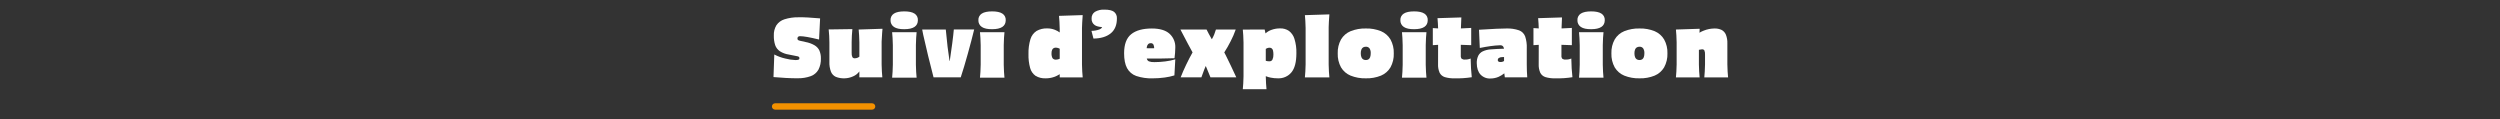
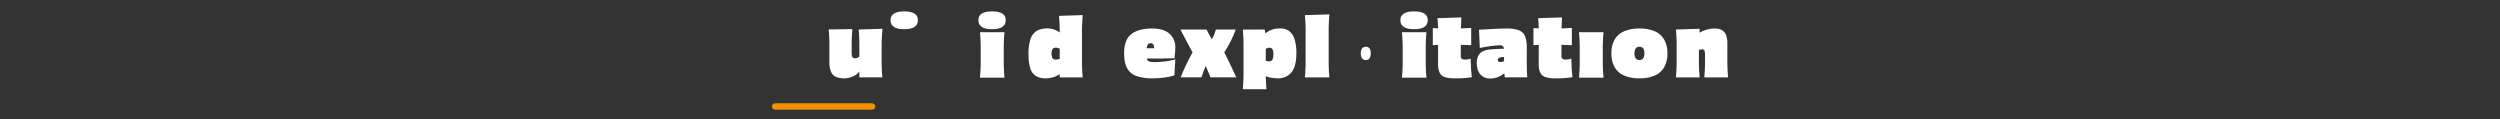
<svg xmlns="http://www.w3.org/2000/svg" id="Calque_1" viewBox="0 0 1572.31 75">
  <rect x="0" y="0" width="1572.31" height="75" fill="#333333" stroke="none" />
  <defs>
    <style>.cls-1{fill:#fff;}.cls-2{fill:#f39100;}</style>
  </defs>
  <path class="cls-1" d="m630.41,8.54c-1.42-.92-3.56-1.38-6.43-1.38s-5.07.46-6.5,1.38c-1.41.88-2.24,2.46-2.15,4.12-.09,1.72.74,3.36,2.18,4.3,1.45.97,3.61,1.43,6.47,1.4,5.7,0,8.55-1.9,8.55-5.7.09-1.66-.72-3.24-2.12-4.12Z" />
  <path class="cls-1" d="m680.93,9.51h-.5l-13.9.45h-.5c.23,2.17.38,4.87.45,8.1v2.36c-.96-.71-2-1.3-3.12-1.71-1.49-.57-3.08-.86-4.67-.85-2.37-.11-4.73.46-6.8,1.62-1.84,1.22-3.19,3.04-3.82,5.15-.91,3.04-1.33,6.2-1.23,9.38-.09,2.96.27,5.92,1.05,8.78.53,1.98,1.73,3.71,3.4,4.9,1.93,1.15,4.16,1.69,6.4,1.57,1.77.02,3.53-.27,5.2-.85,1.27-.43,2.48-1.02,3.6-1.76v2.01h14.45c-.23-2.17-.38-4.87-.45-8.1v-22.95c.03-1.8.18-4.5.45-8.1Zm-16.7,28c-.88.11-1.75-.25-2.3-.95-.47-.98-.68-2.07-.6-3.15-.03-.71.1-1.42.38-2.07.21-.47.57-.86,1.02-1.1.47-.22.98-.32,1.5-.28.79.06,1.56.29,2.25.68v6.31c-.7.34-1.47.54-2.25.56Z" />
  <path class="cls-1" d="m631.73,20.26h-15.4c.23,2.17.38,4.87.45,8.1v12.4c-.07,3.23-.22,5.93-.45,8.1h15.4c-.23-2.17-.38-4.87-.45-8.1v-12.4c.07-3.23.22-5.93.45-8.1Z" />
-   <path class="cls-1" d="m700.61,7.41c-1.22-.9-3.19-1.35-5.92-1.35-2.12-.14-4.23.35-6.08,1.4-1.39.93-2.17,2.53-2.07,4.2-.12,1.62.62,3.19,1.95,4.12,1.05.71,2.61,1.13,4.67,1.27-.27.62-.85,1.11-1.74,1.48-1.59.58-3.28.88-4.97.88l1.25,4.85c4.63-.07,8.25-1.16,10.85-3.27,2.6-2.12,3.9-5.23,3.9-9.33.13-1.63-.55-3.22-1.83-4.25Z" />
  <path class="cls-1" d="m1086.38,40.56v-13.25c.08-1.9-.25-3.8-.95-5.57-.53-1.27-1.5-2.32-2.73-2.95-1.36-.62-2.84-.92-4.32-.88-2.34.01-4.65.46-6.82,1.33-.96.36-1.88.81-2.75,1.34.03-.29.05-.57.08-.87,0-.27,0-.53.02-.8.02-.27.04-.53.07-.8h-.5l-13.95.45h-.5c.23,2.17.38,4.87.45,8.1v13.9c-.07,3.23-.22,5.93-.45,8.1h14.9c-.23-2.17-.38-4.87-.45-8.1v-9.22c.07-.02.13-.04.2-.05.57-.14,1.16-.23,1.75-.28.59-.07,1.17.2,1.5.7.33.82.47,1.71.4,2.6v6.25c-.07,3.23-.22,5.93-.45,8.1h14.95c-.23-2.17-.38-4.87-.45-8.1Z" />
  <path class="cls-1" d="m725.93,39.06c-1.14.07-2.28-.09-3.35-.47-.67-.32-1.15-.93-1.3-1.65,0-.04,0-.08-.02-.12,2.17.03,4.88.03,8.14,0,3.48-.03,6.57-.1,9.28-.2.13-.9.25-2,.35-3.3.1-1.3.15-2.42.15-3.35.15-3.34-1.19-6.56-3.68-8.8-2.45-2.17-6.14-3.25-11.07-3.25-5.7,0-10.03,1.2-13,3.6-2.97,2.4-4.45,6.4-4.45,12,0,3.93.62,7.04,1.85,9.33,1.25,2.29,3.29,4.05,5.75,4.92,3.33,1.11,6.84,1.62,10.35,1.5,2.53,0,5.07-.17,7.57-.52,2.08-.27,4.12-.71,6.12-1.33l.55-10.1c-2.05.61-4.15,1.04-6.28,1.3-2.31.3-4.64.45-6.97.45Zm-3.78-11.38c.42-.36.97-.55,1.53-.53.7-.07,1.38.27,1.75.88.32.73.47,1.51.47,2.3-.77.04-1.58.07-2.47.05-.9-.01-1.65-.03-2.27-.06.04-.28.06-.56.12-.84.11-.67.41-1.3.88-1.8Z" />
-   <path class="cls-1" d="m598.88,27.36c-.47,3.53-.98,7.18-1.55,10.95h-.15c-.87-5.43-1.65-12.02-2.35-19.75h-14.85l.65,3.3c.8,3.63,1.82,8.02,3.07,13.17s2.39,9.69,3.43,13.62h17.1c1.37-4.13,2.87-9.14,4.5-15.03,1.63-5.88,2.95-10.91,3.95-15.07h-12.8c-.2,2.33-.53,5.27-1,8.8Z" />
-   <path class="cls-1" d="m515.36,31.81c-.66-1.39-1.73-2.54-3.05-3.32-1.77-1.02-3.71-1.72-5.73-2.08l-3.35-.75c-.46-.08-.9-.24-1.3-.47-.28-.22-.43-.57-.4-.93-.04-.43.12-.85.43-1.15.37-.26.82-.38,1.27-.35,2.2,0,6.17.7,11.9,2.1l.65-13.3c-3.13-.27-5.72-.46-7.75-.57s-3.97-.16-5.8-.12c-3.01-.06-6.01.37-8.88,1.27-2.05.64-3.83,1.95-5.05,3.73-1.16,1.96-1.73,4.22-1.62,6.5-.06,2.04.23,4.08.85,6.02.54,1.55,1.57,2.89,2.93,3.83,1.74,1.1,3.69,1.82,5.73,2.1l4.75.95c.54.04,1.06.21,1.52.48.25.26.36.62.32.97.01.35-.2.67-.52.8-.64.21-1.31.29-1.98.25-2.17-.08-4.33-.41-6.43-.97-2.39-.54-4.7-1.39-6.88-2.53l-.5,14.2c2.1.2,4.66.38,7.68.55,3.02.17,5.53.23,7.53.2,2.83.07,5.64-.39,8.3-1.35,2-.75,3.68-2.18,4.75-4.03,1.12-2.2,1.66-4.66,1.55-7.12.05-1.68-.27-3.35-.93-4.9Z" />
  <path class="cls-1" d="m540.53,18.56h-.5c.23,2.17.38,4.87.45,8.1v9.01c-.29.2-.59.38-.9.54-.56.27-1.18.43-1.8.45-.66.11-1.32-.17-1.7-.72-.36-.84-.52-1.76-.45-2.68v-6.85c.03-2.7.18-5.4.45-8.1h-.5l-13.9.2h-.5c.29,2.69.44,5.39.45,8.1v12.2c-.1,2.16.24,4.32,1,6.35.58,1.41,1.67,2.54,3.05,3.18,1.77.69,3.66,1,5.55.92,1.82-.04,3.62-.46,5.28-1.22,1.59-.65,2.95-1.74,3.97-3.12v3.74h14.45c-.23-2.17-.38-4.87-.45-8.1v-14.35c.03-1.27.15-3.2.35-5.8.03-.37.07-.75.1-1.15.03-.4.07-.78.1-1.15h-.5l-14,.45Z" />
  <path class="cls-1" d="m575.16,8.54c-1.42-.92-3.56-1.38-6.43-1.38s-5.07.46-6.5,1.38c-1.41.88-2.24,2.46-2.15,4.12-.09,1.72.74,3.36,2.18,4.3,1.45.97,3.61,1.43,6.47,1.4,5.7,0,8.55-1.9,8.55-5.7.09-1.66-.72-3.24-2.12-4.12Z" />
-   <path class="cls-1" d="m576.48,20.26h-15.4c.23,2.17.38,4.87.45,8.1v12.4c-.07,3.23-.22,5.93-.45,8.1h15.4c-.23-2.17-.38-4.87-.45-8.1v-12.4c.07-3.23.22-5.93.45-8.1Z" />
  <path class="cls-1" d="m895.81,8.54c-1.42-.92-3.56-1.38-6.43-1.38s-5.07.46-6.5,1.38c-1.41.88-2.24,2.46-2.15,4.12-.09,1.72.74,3.36,2.18,4.3,1.45.97,3.61,1.43,6.48,1.4,5.7,0,8.55-1.9,8.55-5.7.09-1.66-.72-3.24-2.12-4.12Z" />
  <path class="cls-1" d="m984.68,37.46c-.74.08-1.48-.1-2.1-.5-.45-.6-.65-1.36-.55-2.1v-6.68l6.55.23v-10.85l-6.48.32.28-6.92-14.5.45h-.5c.21,2.26.33,4.41.38,6.46l-3.33-.21v10.75l3.33-.22-.03,12.07c-.1,1.89.24,3.79,1,5.53.68,1.29,1.84,2.26,3.23,2.7,2.02.59,4.12.85,6.23.77,3.6.1,7.2-.14,10.75-.7-.4-3.5-.63-7.42-.7-11.75-1.12.47-2.33.69-3.55.65Z" />
  <path class="cls-1" d="m921.38,37.46c-.74.08-1.48-.1-2.1-.5-.45-.6-.65-1.36-.55-2.1v-6.68l6.55.23v-10.85l-6.48.32.28-6.92-14.5.45h-.5c.21,2.26.33,4.41.38,6.46l-3.33-.21v10.75l3.33-.22-.03,12.07c-.1,1.89.24,3.79,1,5.53.68,1.29,1.83,2.26,3.22,2.7,2.02.59,4.12.85,6.23.77,3.6.1,7.2-.14,10.75-.7-.4-3.5-.63-7.42-.7-11.75-1.12.47-2.33.69-3.55.65Z" />
  <path class="cls-1" d="m897.13,20.26h-15.4c.23,2.17.38,4.87.45,8.1v12.4c-.07,3.23-.22,5.93-.45,8.1h15.4c-.23-2.17-.38-4.87-.45-8.1v-12.4c.07-3.23.22-5.93.45-8.1Z" />
  <path class="cls-1" d="m1008.48,20.26h-15.4c.23,2.17.38,4.87.45,8.1v12.4c-.07,3.23-.22,5.93-.45,8.1h15.4c-.23-2.17-.38-4.87-.45-8.1v-12.4c.07-3.23.22-5.93.45-8.1Z" />
  <path class="cls-1" d="m960.23,30.31c.11-2.54-.25-5.08-1.05-7.5-.68-1.71-2.04-3.06-3.75-3.72-2.56-.87-5.25-1.27-7.95-1.18-3.07,0-8.27.23-15.6.7l-1.7.1.5,11.45c2.5-.5,4.75-.89,6.75-1.17,1.97-.28,3.96-.46,5.95-.53.7-.08,1.4.16,1.9.65.34.45.54.98.62,1.52-1.3.03-2.66.08-4.12.15-1.77.08-3.23.18-4.4.28-1.69.12-3.34.54-4.88,1.25-1.21.59-2.19,1.55-2.8,2.75-.67,1.46-.99,3.05-.93,4.65.03,3.13.83,5.54,2.4,7.22,1.66,1.72,4.01,2.61,6.4,2.43,1.7-.02,3.37-.38,4.93-1.05,1.29-.58,2.49-1.32,3.59-2.2l.33,2.5h14.1c-.2-2.7-.3-5.4-.3-8.1v-10.2Zm-16.55,8.7c-.46.04-.92-.08-1.3-.32-.28-.24-.43-.61-.4-.97,0-.46.2-.89.55-1.18.61-.4,1.32-.62,2.05-.62l1.35-.06v2.5c-.22.15-.45.28-.7.38-.49.19-1.02.28-1.55.27Z" />
  <path class="cls-1" d="m810.63,19.41c-1.61-1.07-3.52-1.61-5.45-1.55-1.91-.03-3.81.29-5.6.95-1.36.47-2.61,1.23-3.67,2.2l-.53-2.45-13.25.05h-.5c.23,2.17.38,4.87.45,8.1v21.3c-.07,3.23-.22,5.93-.45,8.1h14.9c-.23-2.17-.38-4.87-.45-8.1v-.1c1.02.41,2.07.73,3.15.93,1.5.29,3.02.44,4.55.42,3.24.13,6.35-1.26,8.43-3.75,2.08-2.5,3.12-6.5,3.12-12,.1-3.08-.32-6.16-1.23-9.1-.6-1.99-1.82-3.74-3.47-5Zm-10.32,18c-.34.74-1.11,1.2-1.93,1.15-.78.03-1.56-.09-2.3-.32v-7.5c.28-.18.58-.34.9-.46.45-.17.92-.27,1.4-.28.54-.03,1.07.14,1.5.48.4.37.67.86.77,1.4.17.8.24,1.61.23,2.43.05,1.06-.15,2.12-.57,3.1Z" />
  <path class="cls-1" d="m770.83,34.61c-.13-.27-.27-.54-.43-.83-.15-.28-.29-.56-.43-.82,1.45-2.24,2.78-4.56,3.98-6.95,1.26-2.4,2.34-4.89,3.23-7.45h-12.45c-.3,1.05-.66,2.09-1.07,3.1-.41,1.02-.9,2.01-1.47,2.95h-.1c-1.43-2.5-2.52-4.52-3.25-6.05h-16.45c1.03,2.03,2.62,5.05,4.75,9.05l2.9,5.35c-1.33,2.33-2.68,4.91-4.02,7.72-1.35,2.82-2.51,5.47-3.48,7.97h13.05l.45-1.25c.93-2.63,1.68-4.57,2.25-5.8h.1c.53,1.17,1.13,2.62,1.8,4.35l1.1,2.7h16.25c-1.17-2.53-2.3-4.96-3.4-7.28-1.1-2.32-2.2-4.57-3.3-6.77Z" />
  <path class="cls-1" d="m1046.61,24.81c-1.38-2.33-3.48-4.15-5.97-5.2-3.02-1.21-6.25-1.79-9.5-1.7-3.28-.09-6.55.49-9.6,1.7-2.52,1.03-4.63,2.86-6.02,5.2-1.47,2.68-2.19,5.7-2.07,8.75-.11,3.07.6,6.11,2.07,8.8,1.39,2.34,3.51,4.17,6.02,5.2,3.05,1.21,6.32,1.79,9.6,1.7,3.25.09,6.48-.49,9.5-1.7,2.5-1.05,4.59-2.87,5.97-5.2,1.47-2.69,2.19-5.73,2.08-8.8.11-3.05-.61-6.07-2.08-8.75Zm-12.77,11.12c-.19.56-.55,1.04-1.02,1.38-.5.31-1.08.47-1.68.45-.61.02-1.22-.13-1.75-.45-.49-.33-.87-.82-1.07-1.38-.27-.76-.4-1.57-.38-2.38-.03-.81.1-1.61.38-2.38.2-.56.58-1.03,1.07-1.35.53-.3,1.14-.45,1.75-.43.88-.06,1.72.32,2.27,1,.59.94.86,2.04.78,3.15.02.81-.09,1.61-.35,2.38Z" />
-   <path class="cls-1" d="m1007.16,8.54c-1.42-.92-3.56-1.38-6.43-1.38s-5.07.46-6.5,1.38c-1.41.88-2.24,2.46-2.15,4.12-.09,1.72.74,3.36,2.18,4.3,1.45.97,3.61,1.43,6.47,1.4h0c5.7,0,8.55-1.9,8.55-5.7.09-1.66-.72-3.24-2.12-4.12Z" />
-   <path class="cls-1" d="m874.51,24.81c-1.38-2.33-3.48-4.15-5.98-5.2-3.02-1.21-6.25-1.79-9.5-1.7-3.28-.09-6.55.49-9.6,1.7-2.52,1.03-4.63,2.86-6.03,5.2-1.47,2.68-2.19,5.7-2.07,8.75-.11,3.07.6,6.11,2.07,8.8,1.39,2.34,3.51,4.17,6.03,5.2,3.05,1.21,6.32,1.79,9.6,1.7,3.25.09,6.48-.49,9.5-1.7,2.5-1.05,4.59-2.87,5.98-5.2,1.47-2.69,2.19-5.73,2.07-8.8.11-3.05-.61-6.07-2.07-8.75Zm-12.78,11.12c-.19.56-.55,1.04-1.02,1.38-.5.31-1.08.47-1.68.45-.61.02-1.22-.13-1.75-.45-.49-.33-.87-.82-1.07-1.38-.27-.76-.4-1.57-.38-2.38-.03-.81.1-1.61.38-2.38.2-.56.58-1.03,1.07-1.35.53-.3,1.14-.45,1.75-.43.88-.06,1.72.32,2.28,1,.59.94.86,2.04.77,3.15.03.81-.09,1.61-.35,2.38Z" />
+   <path class="cls-1" d="m874.51,24.81Zm-12.78,11.12c-.19.56-.55,1.04-1.02,1.38-.5.31-1.08.47-1.68.45-.61.02-1.22-.13-1.75-.45-.49-.33-.87-.82-1.07-1.38-.27-.76-.4-1.57-.38-2.38-.03-.81.1-1.61.38-2.38.2-.56.58-1.03,1.07-1.35.53-.3,1.14-.45,1.75-.43.88-.06,1.72.32,2.28,1,.59.94.86,2.04.77,3.15.03.81-.09,1.61-.35,2.38Z" />
  <path class="cls-1" d="m836.08,9.06h-.5l-14.4.45h-.5c.23,2.17.38,4.87.45,8.1v22.95c-.07,3.23-.22,5.93-.45,8.1h15.4c-.23-2.17-.38-4.87-.45-8.1v-23.4c.03-1.8.18-4.5.45-8.1Z" />
  <g id="Ligne_53">
    <path class="cls-2" d="m548.48,68.96h-61c-1.1,0-2-.9-2-2s.9-2,2-2h61c1.1,0,2,.9,2,2s-.9,2-2,2Z" />
  </g>
</svg>